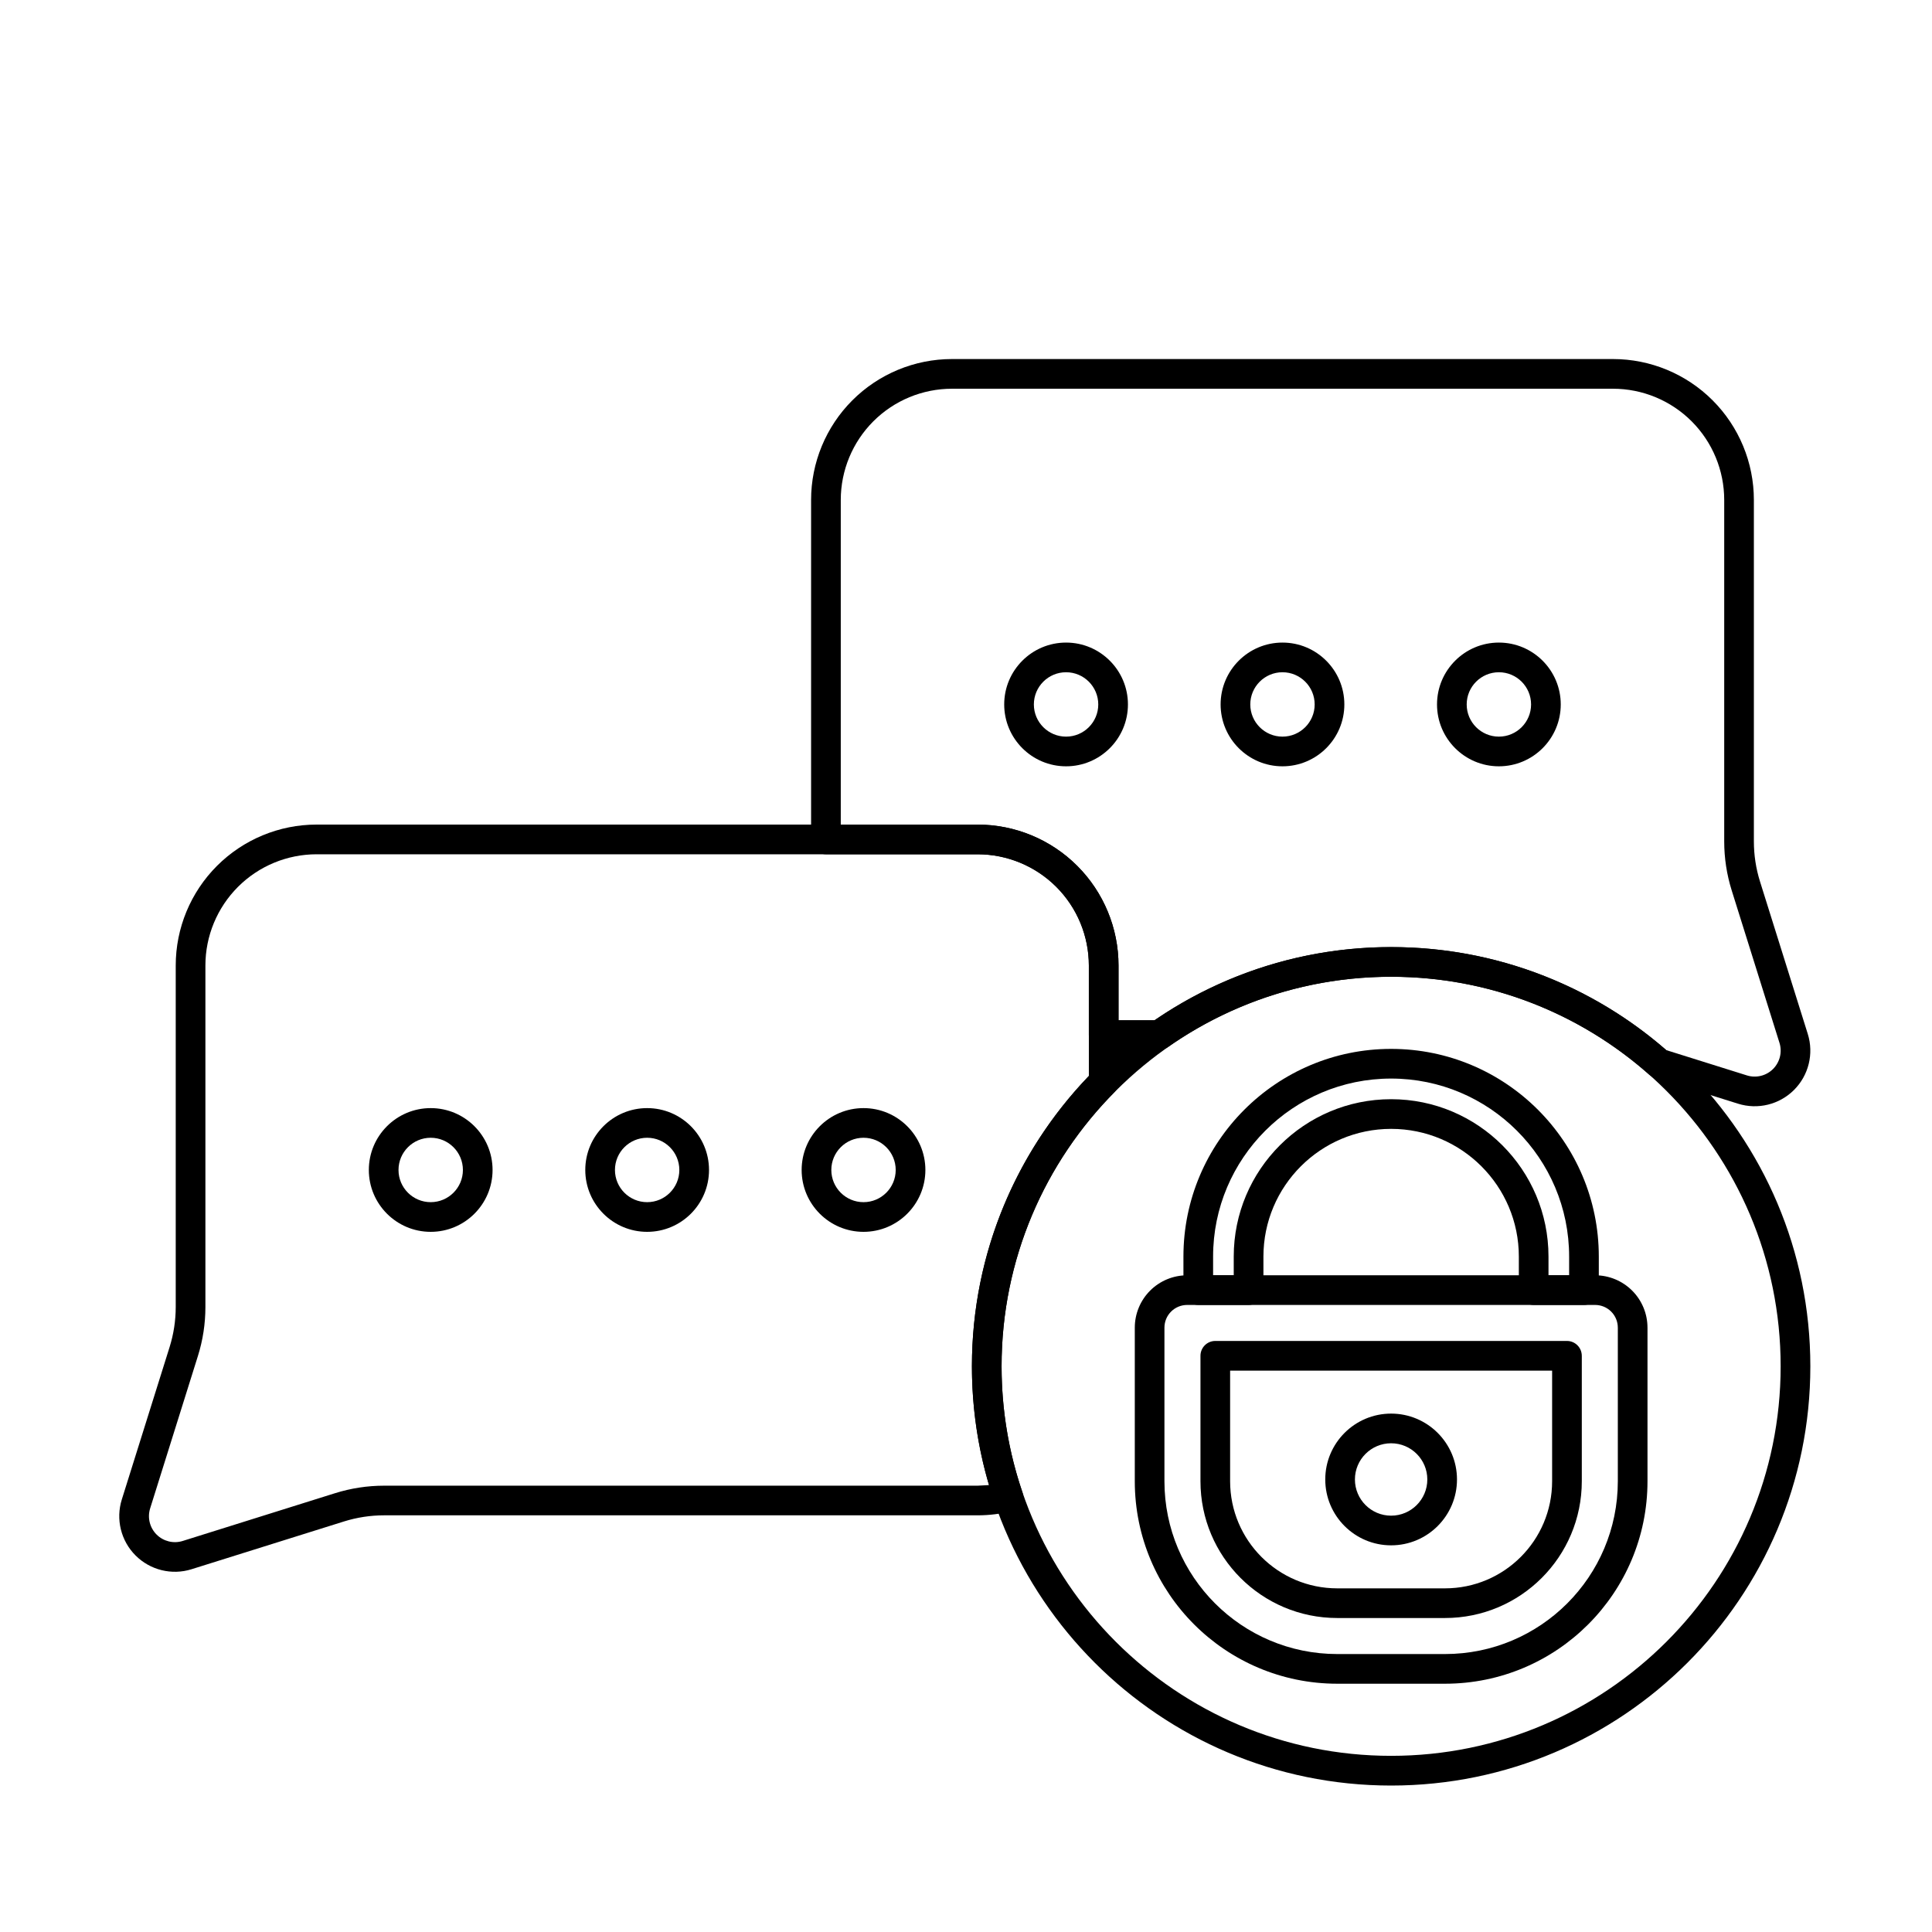
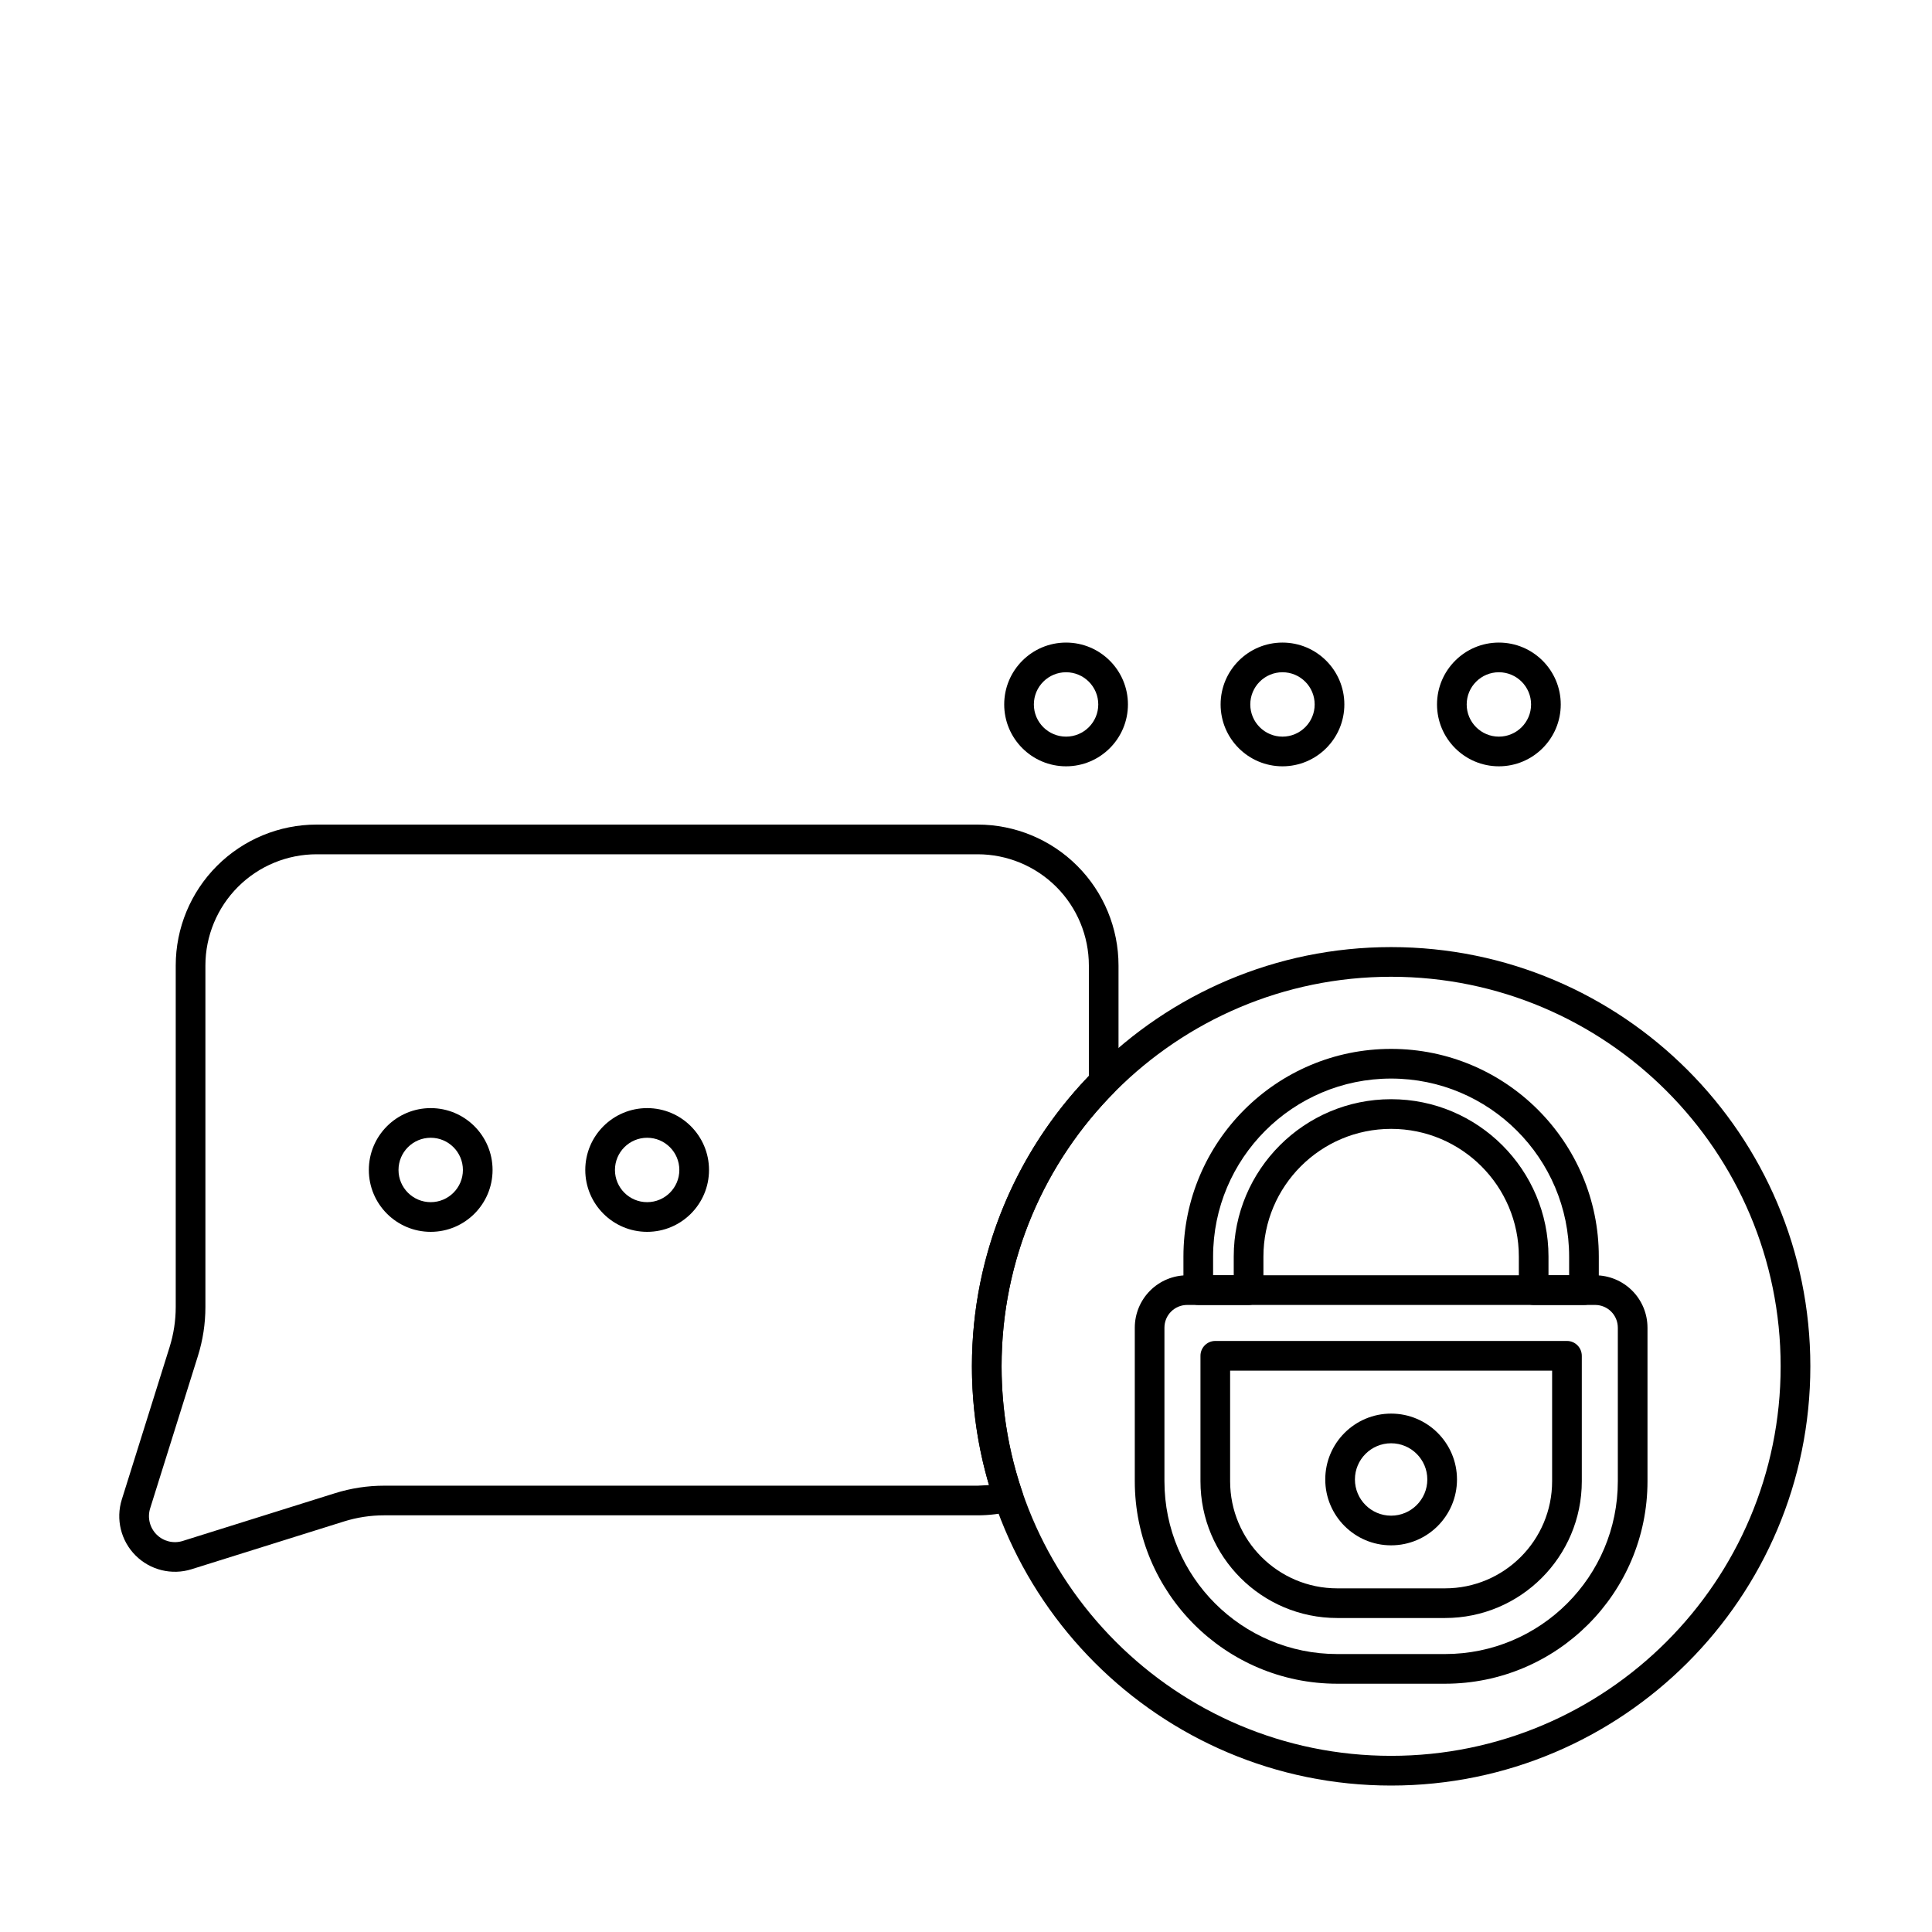
<svg xmlns="http://www.w3.org/2000/svg" fill="#000000" width="800px" height="800px" version="1.1" viewBox="144 144 512 512">
  <g fill-rule="evenodd">
    <path d="m563.19 503.3c0-2.172-1.762-3.934-3.93-3.934h-93.195c-2.172 0-3.93 1.762-3.93 3.934v33.234c0 20.027 16.234 36.258 36.258 36.258h28.543c20.023 0 36.258-16.234 36.258-36.258v-33.234zm-7.863 3.93v29.305c0 15.684-12.711 28.395-28.395 28.395h-28.543c-15.684 0-28.395-12.711-28.395-28.395v-29.305z" />
    <path d="m512.66 518.62c-9.633 0-17.453 7.82-17.453 17.453s7.82 17.457 17.453 17.457c9.633 0 17.457-7.82 17.457-17.457 0-9.633-7.82-17.453-17.457-17.453zm0 7.863c5.293 0 9.594 4.297 9.594 9.59s-4.297 9.594-9.594 9.594c-5.293 0-9.59-4.297-9.59-9.594 0-5.293 4.297-9.59 9.59-9.59z" />
    <path d="m580.6 495.84c0-3.68-1.461-7.211-4.062-9.812-2.602-2.602-6.133-4.062-9.812-4.062h-108.12c-3.68 0-7.211 1.461-9.812 4.062-2.602 2.606-4.062 6.133-4.062 9.812v40.695c0 29.637 24.027 53.668 53.664 53.668h28.543c29.637 0 53.664-24.027 53.664-53.668v-40.695zm-7.859 0v40.695c0 25.297-20.508 45.805-45.805 45.805h-28.543c-25.297 0-45.805-20.508-45.805-45.805v-40.695c0-1.598 0.633-3.125 1.762-4.254 1.129-1.129 2.66-1.762 4.254-1.762h108.12c1.598 0 3.125 0.633 4.254 1.762 1.129 1.125 1.762 2.656 1.762 4.254z" />
    <path d="m457.62 485.89c0 2.172 1.762 3.934 3.934 3.934h13.332c2.172 0 3.934-1.762 3.934-3.934v-8.883c0-18.68 15.164-33.844 33.844-33.844 18.68 0 33.844 15.164 33.844 33.844v8.883c0 2.172 1.762 3.934 3.93 3.934h13.332c2.172 0 3.93-1.762 3.93-3.934v-8.883c0-30.375-24.664-55.039-55.039-55.039-30.379 0-55.039 24.664-55.039 55.039v8.883zm7.863-3.93v-4.953c0-26.039 21.141-47.176 47.176-47.176 26.039 0 47.176 21.141 47.176 47.176v4.953h-5.469v-4.953c0-23.02-18.688-41.707-41.707-41.707-23.02 0-41.707 18.688-41.707 41.707v4.953z" />
    <path d="m258.14 437.66c-9.047 0-16.395 7.348-16.395 16.395s7.348 16.395 16.395 16.395c9.051 0 16.395-7.348 16.395-16.395 0-9.051-7.348-16.395-16.395-16.395zm0 7.859c4.711 0 8.535 3.824 8.535 8.535 0 4.707-3.824 8.531-8.535 8.531-4.707 0-8.531-3.824-8.531-8.531 0-4.711 3.824-8.535 8.531-8.535z" />
    <path d="m541.22 314.29c-9.047 0-16.395 7.348-16.395 16.395 0 9.047 7.348 16.395 16.395 16.395 9.051 0 16.395-7.348 16.395-16.395 0-9.051-7.348-16.395-16.395-16.395zm0 7.863c4.711 0 8.531 3.824 8.531 8.531 0 4.707-3.824 8.531-8.531 8.531-4.711 0-8.531-3.824-8.531-8.531 0-4.711 3.824-8.531 8.531-8.531z" />
    <path d="m315.5 437.66c-9.047 0-16.395 7.348-16.395 16.395s7.348 16.395 16.395 16.395c9.051 0 16.395-7.348 16.395-16.395 0-9.051-7.348-16.395-16.395-16.395zm0 7.859c4.711 0 8.531 3.824 8.531 8.535 0 4.707-3.824 8.531-8.531 8.531-4.711 0-8.531-3.824-8.531-8.531 0-4.711 3.824-8.535 8.531-8.535z" />
    <path d="m483.87 314.29c-9.047 0-16.395 7.348-16.395 16.395 0 9.047 7.348 16.395 16.395 16.395 9.051 0 16.395-7.348 16.395-16.395 0-9.051-7.348-16.395-16.395-16.395zm0 7.863c4.711 0 8.531 3.824 8.531 8.531 0 4.707-3.824 8.531-8.531 8.531-4.707 0-8.531-3.824-8.531-8.531 0-4.711 3.824-8.531 8.531-8.531z" />
-     <path d="m372.84 437.66c-9.051 0-16.395 7.348-16.395 16.395s7.348 16.395 16.395 16.395 16.395-7.348 16.395-16.395c0-9.051-7.348-16.395-16.395-16.395zm0 7.859c4.711 0 8.531 3.824 8.531 8.535 0 4.707-3.824 8.531-8.531 8.531-4.711 0-8.531-3.824-8.531-8.531 0-4.711 3.824-8.535 8.531-8.535z" />
    <path d="m426.52 314.29c-9.051 0-16.395 7.348-16.395 16.395 0 9.047 7.348 16.395 16.395 16.395 9.047 0 16.395-7.348 16.395-16.395 0-9.051-7.348-16.395-16.395-16.395zm0 7.863c4.707 0 8.531 3.824 8.531 8.531 0 4.707-3.824 8.531-8.531 8.531-4.711 0-8.535-3.824-8.535-8.531 0-4.711 3.824-8.531 8.535-8.531z" />
    <path d="m512.66 394.99c-61.316 0-111.09 49.781-111.09 111.1 0 61.316 49.777 111.1 111.09 111.1s111.1-49.781 111.1-111.1c0-61.316-49.781-111.1-111.1-111.1zm0 7.863c56.977 0 103.23 46.258 103.23 103.23 0 56.977-46.258 103.23-103.23 103.23-56.977 0-103.23-46.258-103.23-103.23 0-56.977 46.258-103.23 103.23-103.23z" />
    <path d="m412.16 544.46c1.066-0.27 1.973-0.969 2.496-1.934s0.621-2.109 0.27-3.148c-3.562-10.445-5.5-21.652-5.5-33.301 0-28.289 11.406-53.938 29.855-72.586 0.727-0.734 1.137-1.73 1.137-2.766v-30.859c0-9.906-3.934-19.402-10.938-26.406-7.004-7.004-16.504-10.938-26.406-10.938h-175.16c-9.906 0-19.402 3.934-26.406 10.938-7.004 7.004-10.938 16.5-10.938 26.406v90.492c0 3.609-0.551 7.199-1.629 10.641l-12.66 40.379c-1.641 5.238-0.238 10.957 3.644 14.84 3.883 3.883 9.602 5.289 14.84 3.644 0 0 28-8.777 40.379-12.656 3.445-1.078 7.031-1.629 10.641-1.629h157.28c3.09 0 6.137-0.383 9.086-1.121zm-6.062-6.894-3.023 0.156h-157.28c-4.406 0-8.789 0.672-12.992 1.988l-40.379 12.66c-2.445 0.766-5.117 0.109-6.93-1.703s-2.469-4.484-1.703-6.93l12.656-40.379c1.32-4.203 1.988-8.586 1.988-12.992v-90.492c0-7.82 3.109-15.316 8.637-20.848 5.527-5.527 13.027-8.633 20.848-8.633h175.16c7.816 0 15.316 3.106 20.848 8.633 5.527 5.527 8.633 13.027 8.633 20.848v29.262c-19.188 19.961-30.992 47.086-30.992 76.945 0 10.934 1.582 21.504 4.531 31.484z" />
-     <path d="m451.24 422.21c0.809 0 1.594-0.25 2.258-0.715 16.754-11.746 37.16-18.645 59.16-18.645 26.203 0 50.141 9.785 68.352 25.891 0.414 0.367 0.898 0.641 1.43 0.805l22.156 6.945c5.238 1.645 10.957 0.238 14.84-3.644s5.289-9.602 3.644-14.84c0 0-8.777-28-12.656-40.379-1.078-3.445-1.629-7.031-1.629-10.641v-90.492c0-9.906-3.934-19.402-10.938-26.406-7.004-7.004-16.5-10.938-26.406-10.938h-175.16c-9.906 0-19.402 3.934-26.406 10.938-7.004 7.004-10.938 16.5-10.938 26.406v89.969c0 2.172 1.762 3.93 3.93 3.93h40.195c7.816 0 15.316 3.106 20.848 8.633 5.527 5.527 8.633 13.027 8.633 20.848v18.402c0 2.172 1.762 3.93 3.93 3.93h14.754zm-1.227-7.863h-9.594v-14.469c0-9.906-3.934-19.402-10.938-26.406s-16.504-10.938-26.406-10.938h-36.262v-86.035c0-7.82 3.106-15.316 8.633-20.848 5.527-5.527 13.027-8.633 20.848-8.633h175.16c7.82 0 15.316 3.106 20.848 8.633 5.527 5.527 8.633 13.027 8.633 20.848v90.492c0 4.406 0.672 8.789 1.988 12.992l12.656 40.379c0.77 2.449 0.113 5.117-1.699 6.93s-4.484 2.469-6.93 1.703l-21.367-6.699c-19.516-17.004-45.023-27.309-72.922-27.309-23.234 0-44.812 7.148-62.645 19.359z" />
  </g>
</svg>